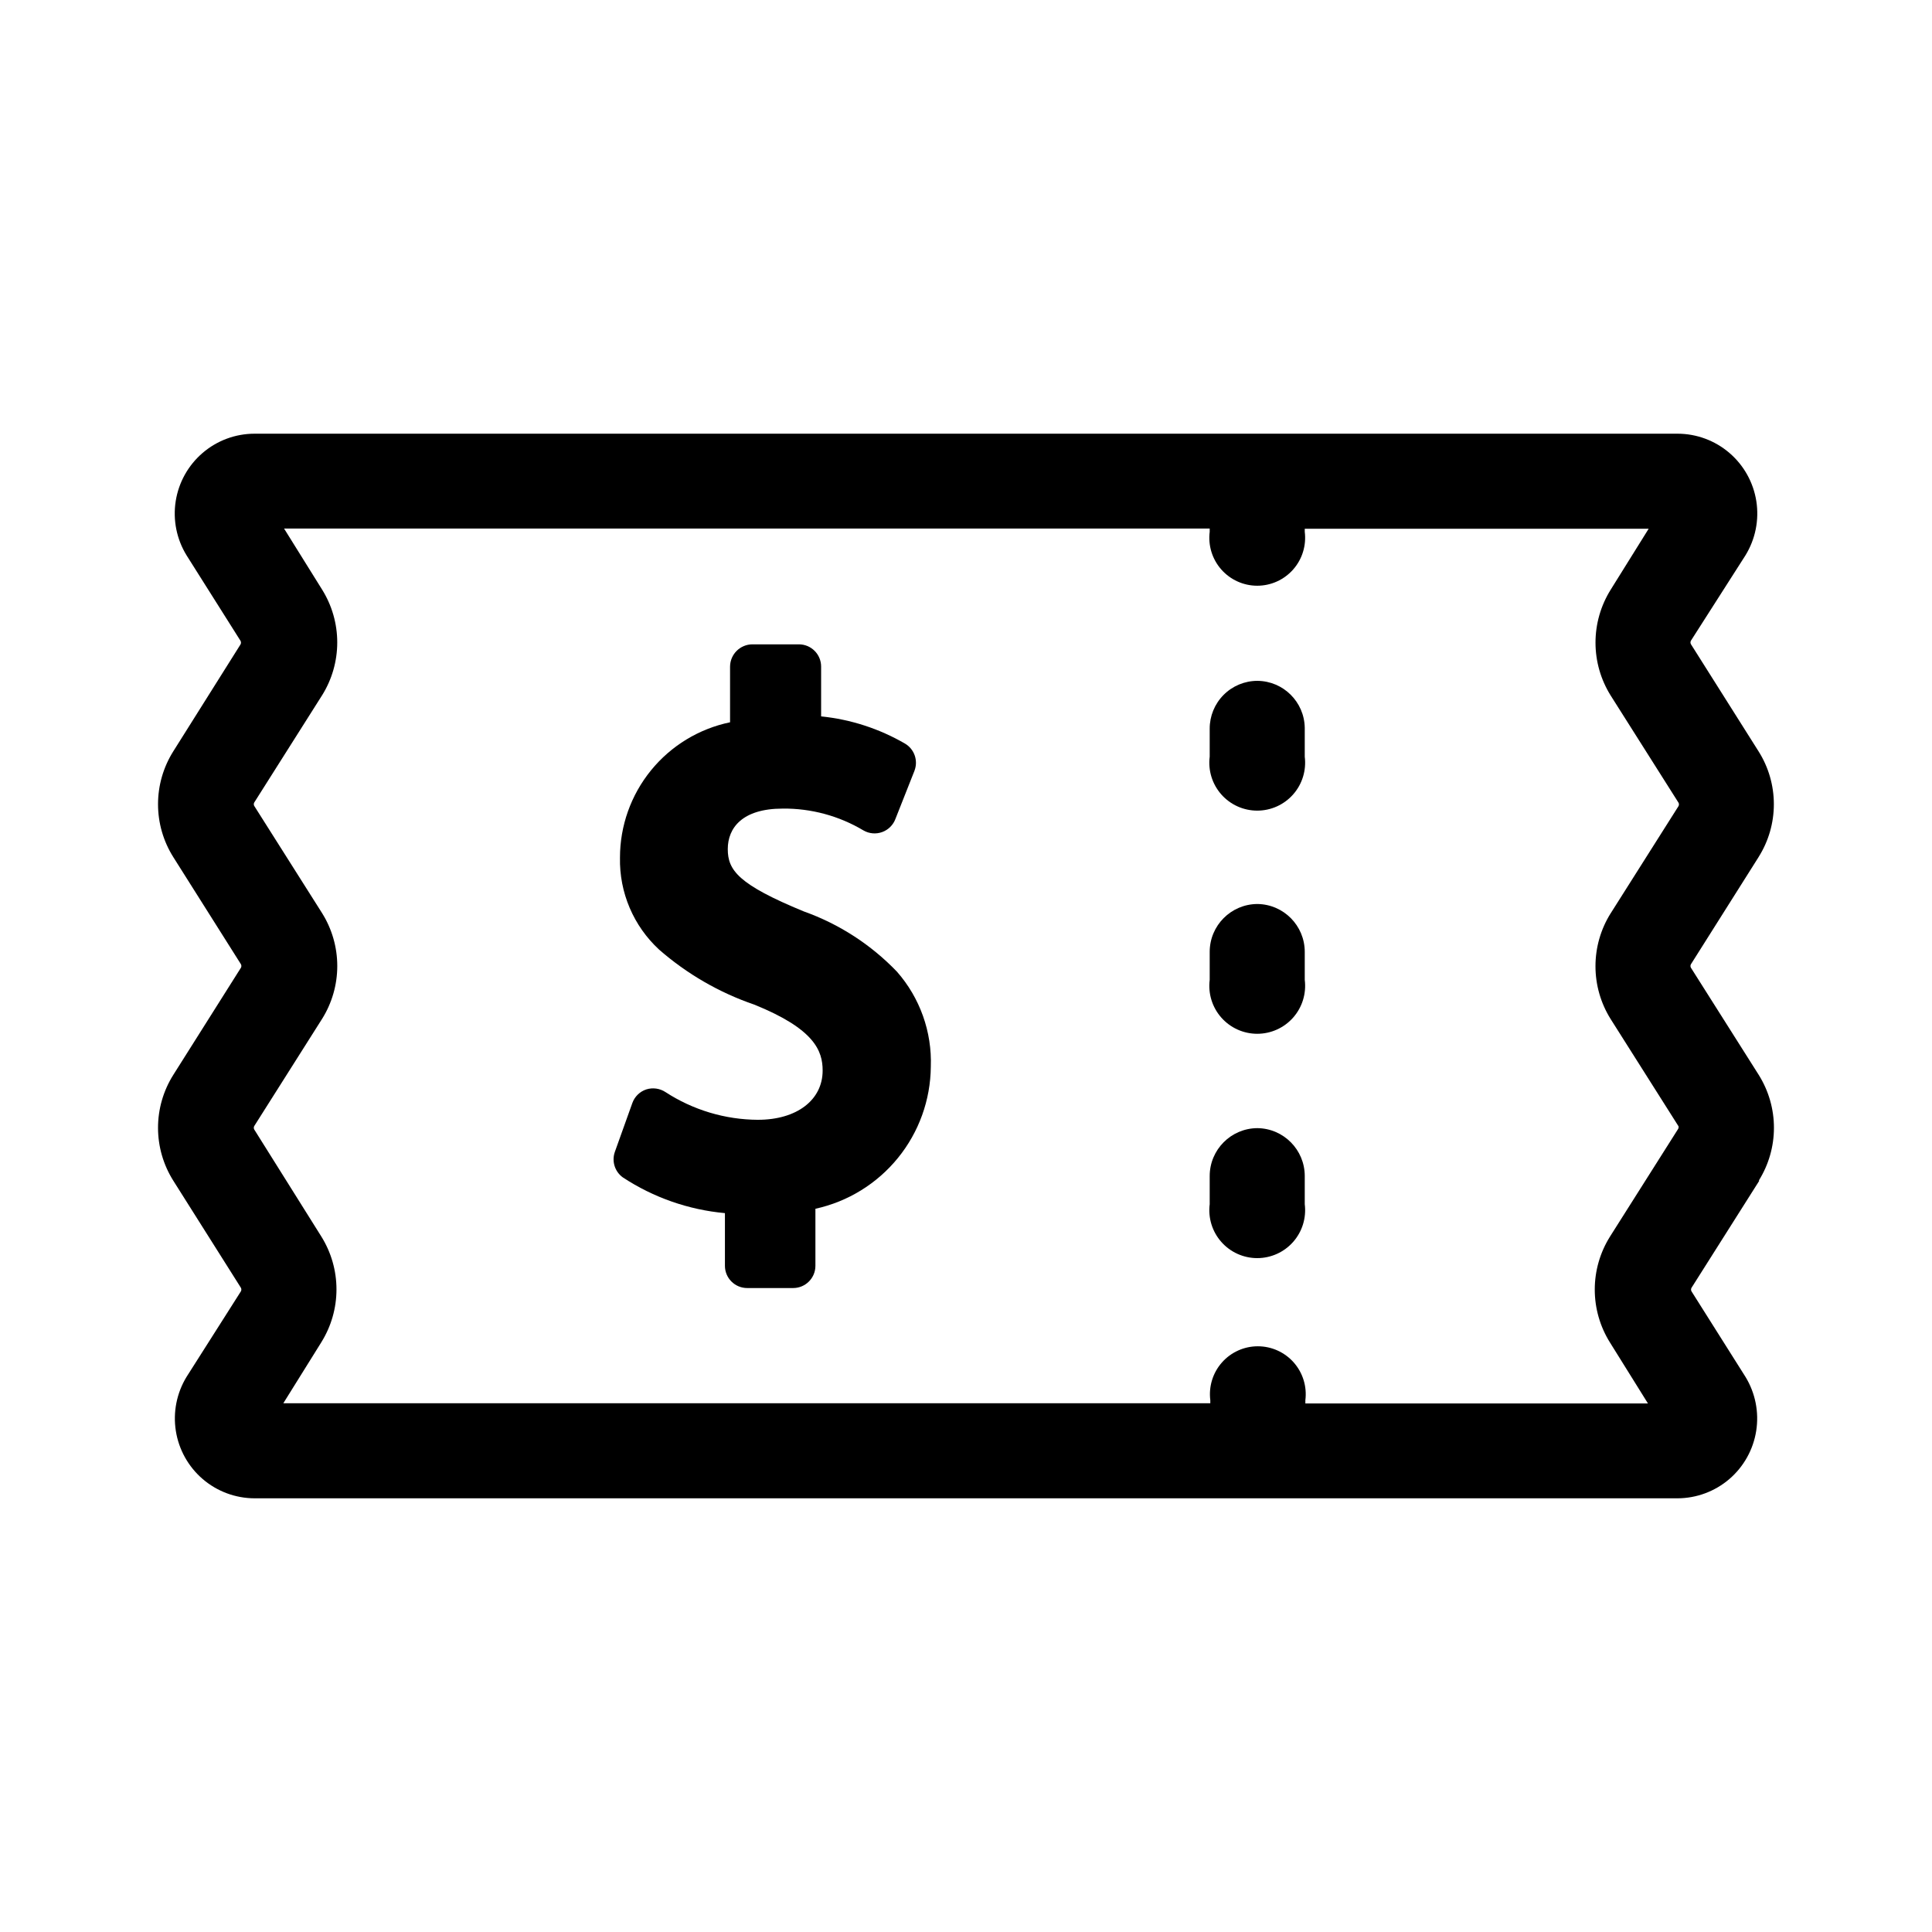
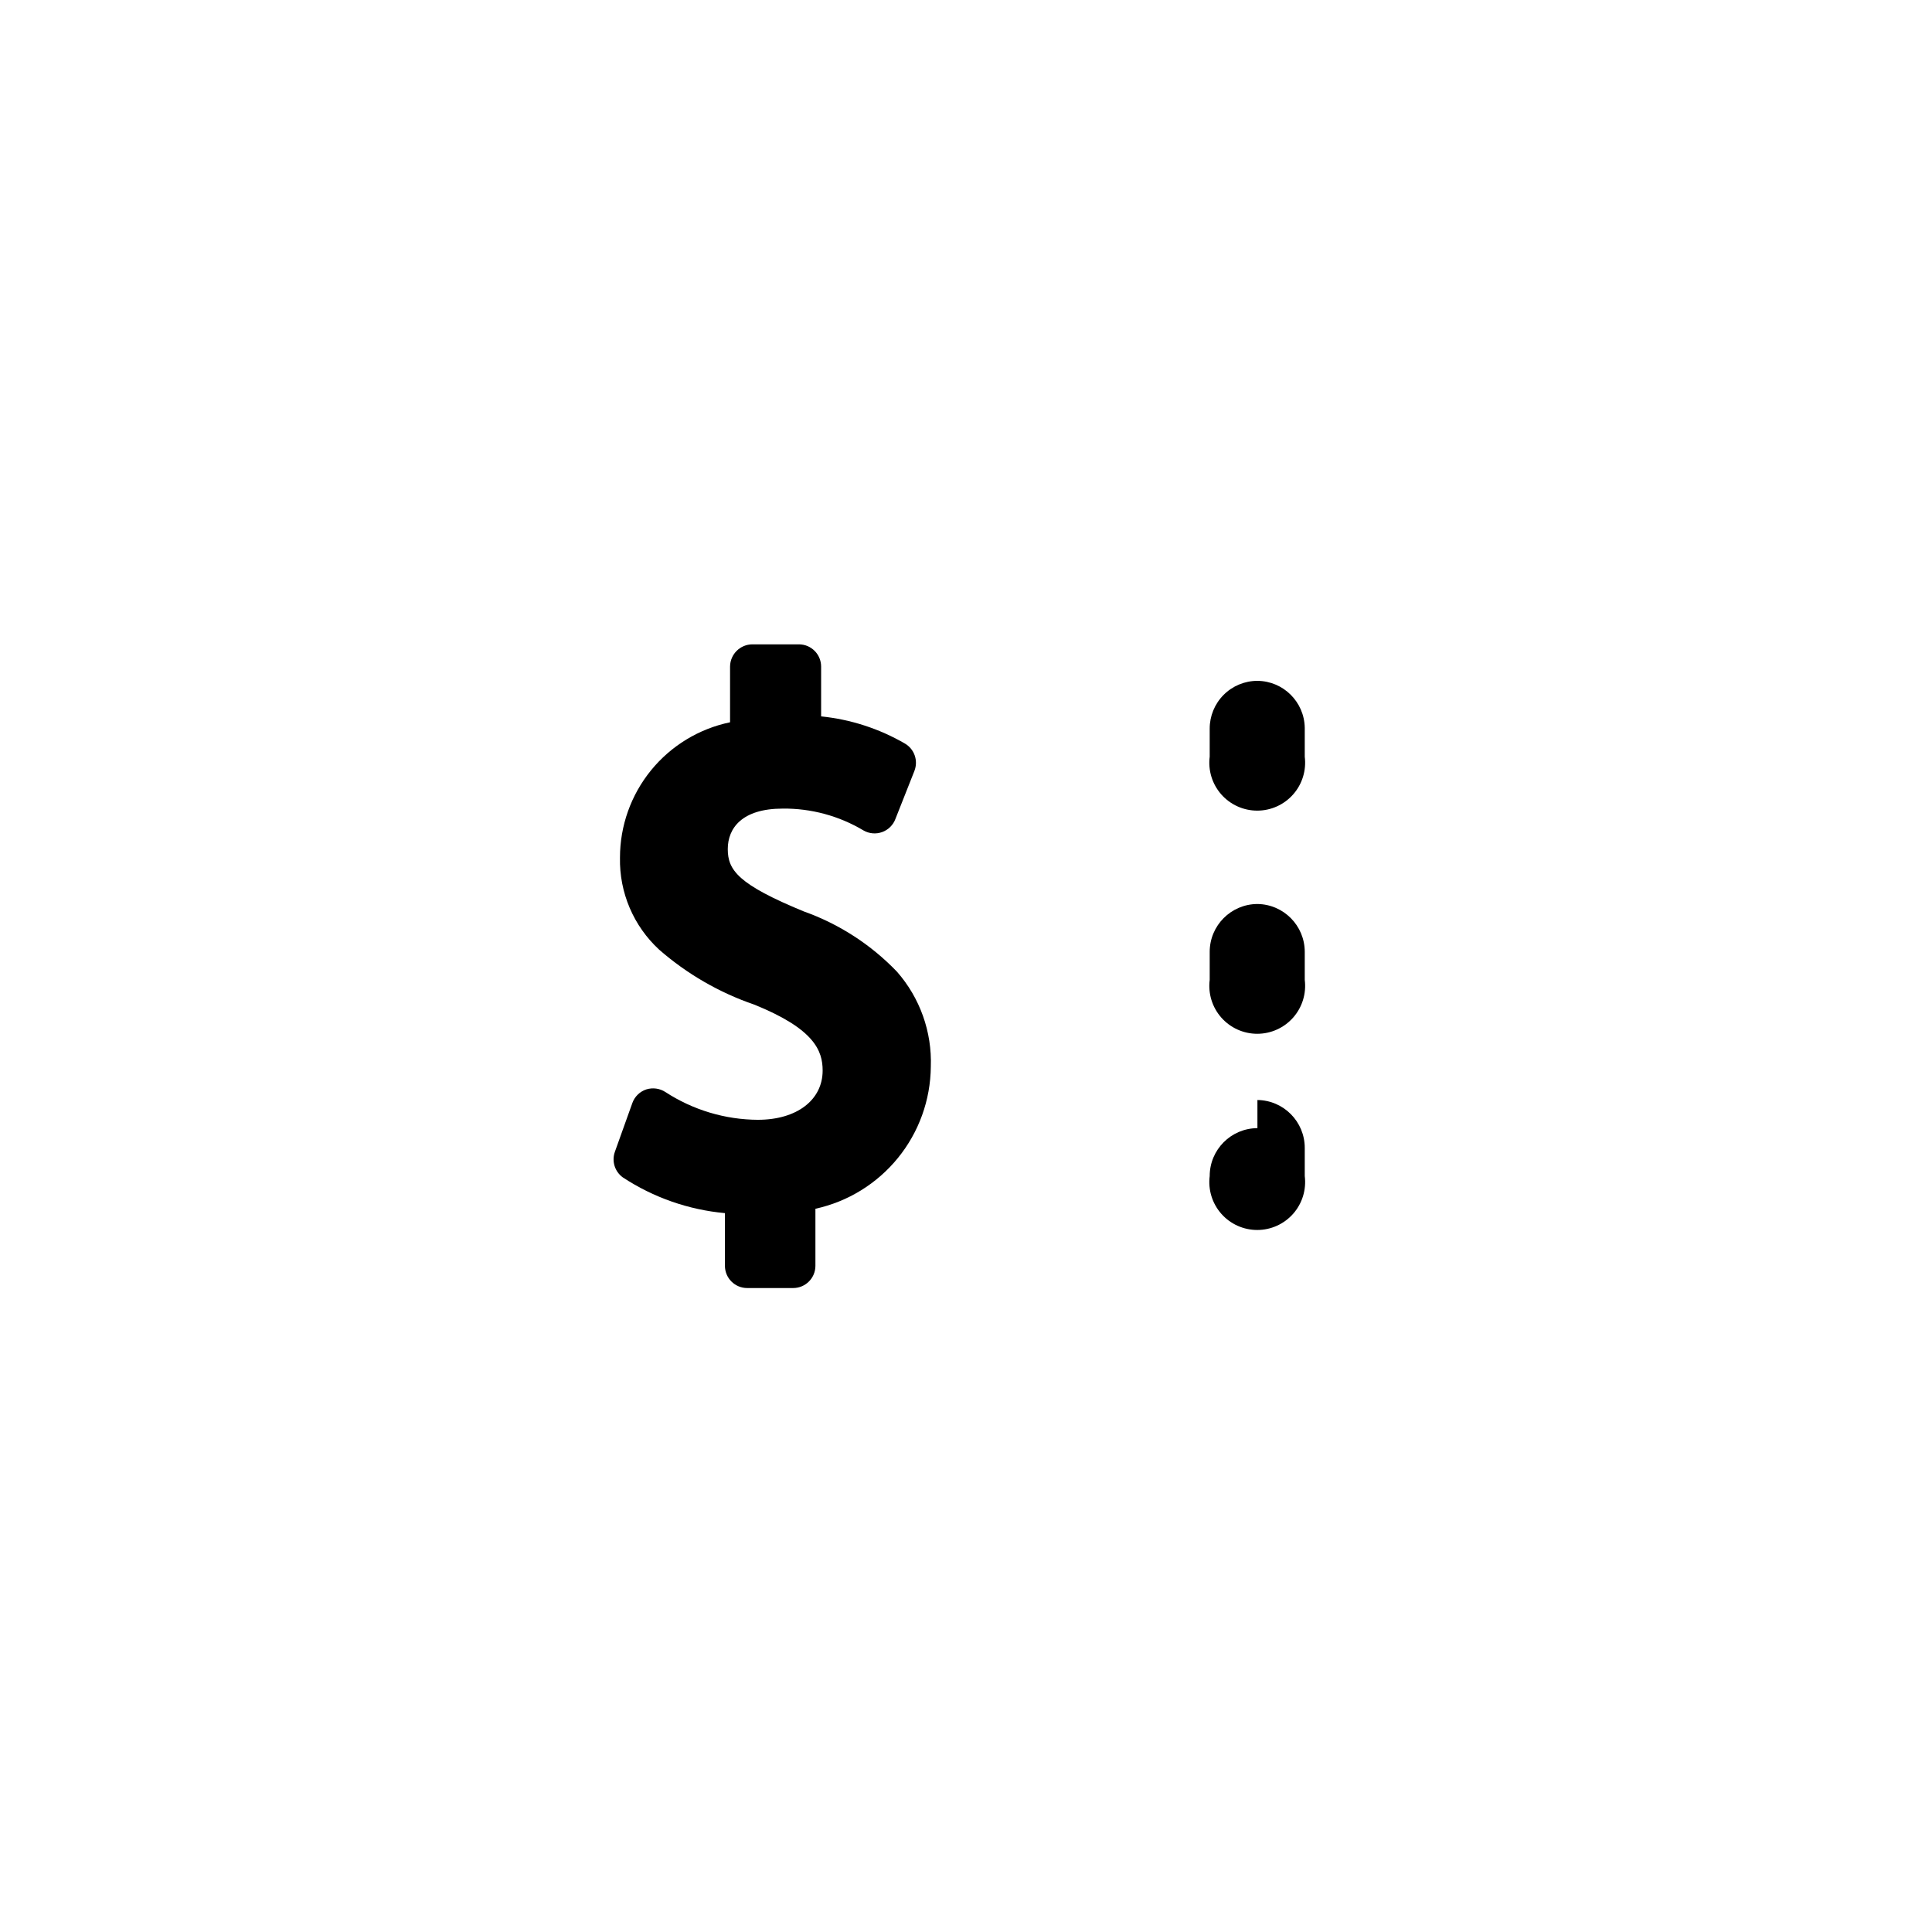
<svg xmlns="http://www.w3.org/2000/svg" fill="#000000" width="800px" height="800px" version="1.1" viewBox="144 144 512 512">
  <g fill-rule="evenodd">
-     <path d="m610.09 456.88c2.629-4.199 4.023-9.051 4.023-14.008 0-4.953-1.395-9.805-4.023-14.004l-17.984-28.414c-0.152-0.285-0.152-0.625 0-0.906l17.938-28.414-0.004-0.004c2.648-4.191 4.051-9.047 4.051-14.004s-1.402-9.812-4.051-14.008l-17.938-28.414h0.004c-0.152-0.281-0.152-0.625 0-0.906l14.457-22.621c2.641-4.293 3.66-9.383 2.883-14.359-0.781-4.977-3.312-9.512-7.137-12.789-3.824-3.281-8.691-5.086-13.73-5.094h-377.15c-5.035 0.008-9.906 1.812-13.73 5.094-3.824 3.277-6.356 7.812-7.137 12.789-0.777 4.977 0.242 10.066 2.883 14.359l14.309 22.672c0.141 0.285 0.141 0.621 0 0.906l-17.836 28.363c-2.641 4.195-4.039 9.051-4.039 14.008s1.398 9.809 4.039 14.004l17.938 28.414-0.004 0.004c0.152 0.281 0.152 0.621 0 0.906l-17.934 28.414c-2.641 4.195-4.039 9.051-4.039 14.004 0 4.957 1.398 9.812 4.039 14.008l17.938 28.414h-0.004c0.145 0.285 0.145 0.621 0 0.906l-14.406 22.672c-2.621 4.289-3.629 9.375-2.844 14.34 0.785 4.965 3.312 9.488 7.129 12.762 3.816 3.269 8.672 5.074 13.699 5.094h377.15c5.027-0.02 9.883-1.824 13.703-5.094 3.816-3.273 6.344-7.797 7.129-12.762 0.785-4.965-0.223-10.051-2.848-14.34l-14.309-22.672h0.004c-0.152-0.281-0.152-0.621 0-0.906l17.984-28.414zm-21.461-13.555-17.984 28.414v0.004c-2.625 4.199-4.016 9.051-4.016 14.004s1.391 9.805 4.016 14.008l10.078 16.172h-90.789v-0.855c0.457-3.617-0.66-7.258-3.07-9.992s-5.879-4.301-9.527-4.301c-3.644 0-7.113 1.566-9.523 4.301s-3.527 6.375-3.07 9.992v0.805h-245.66l10.078-16.172h-0.004c2.621-4.203 4.012-9.055 4.012-14.008 0-4.949-1.391-9.805-4.012-14.004l-17.785-28.367c-0.152-0.281-0.152-0.621 0-0.906l17.984-28.414h0.004c2.625-4.199 4.019-9.051 4.019-14.004s-1.395-9.809-4.019-14.008l-17.984-28.414h-0.004c-0.152-0.285-0.152-0.625 0-0.906l17.984-28.414h0.004c2.621-4.203 4.012-9.055 4.012-14.008s-1.391-9.805-4.012-14.004l-10.078-16.172 245.3-0.004v0.859c-0.457 3.613 0.66 7.254 3.07 9.988s5.879 4.305 9.527 4.305c3.644 0 7.113-1.57 9.523-4.305 2.41-2.734 3.527-6.375 3.07-9.988v-0.809h91.141l-10.078 16.172c-2.621 4.203-4.012 9.055-4.012 14.008s1.391 9.805 4.012 14.004l17.984 28.414 0.004 0.004c0.152 0.281 0.152 0.621 0 0.906l-17.984 28.414h-0.004c-2.629 4.199-4.019 9.051-4.019 14.008 0 4.953 1.391 9.805 4.019 14.004l17.984 28.414h0.004c0.074 0.301 0 0.621-0.203 0.855z" />
    <path d="m477.23 324.43c-3.363 0-6.59 1.34-8.961 3.723-2.375 2.383-3.699 5.613-3.688 8.977v7.406-0.004c-0.457 3.617 0.66 7.258 3.07 9.992s5.879 4.301 9.527 4.301c3.644 0 7.113-1.566 9.523-4.301 2.41-2.734 3.527-6.375 3.07-9.992v-7.656c-0.109-6.867-5.68-12.391-12.543-12.445z" />
-     <path d="m477.23 442.97c-6.992 0.027-12.648 5.703-12.648 12.695v7.457c-0.457 3.617 0.66 7.258 3.07 9.992 2.41 2.734 5.879 4.301 9.527 4.301 3.644 0 7.113-1.566 9.523-4.301 2.41-2.734 3.527-6.375 3.07-9.992v-7.457c0-6.953-5.594-12.613-12.543-12.695z" />
+     <path d="m477.23 442.97c-6.992 0.027-12.648 5.703-12.648 12.695c-0.457 3.617 0.66 7.258 3.07 9.992 2.41 2.734 5.879 4.301 9.527 4.301 3.644 0 7.113-1.566 9.523-4.301 2.41-2.734 3.527-6.375 3.07-9.992v-7.457c0-6.953-5.594-12.613-12.543-12.695z" />
    <path d="m477.23 383.57c-6.992 0.027-12.648 5.703-12.648 12.695v7.406c-0.457 3.617 0.66 7.258 3.07 9.992s5.879 4.301 9.527 4.301c3.644 0 7.113-1.566 9.523-4.301 2.41-2.734 3.527-6.375 3.07-9.992v-7.406c0-6.953-5.594-12.613-12.543-12.695z" />
    <path d="m357.02 385.54c-17.383-7.152-20.152-10.934-20.152-16.523 0-5.594 3.828-10.73 14.559-10.73v-0.004c7.535-0.074 14.945 1.934 21.414 5.797 1.504 0.863 3.312 1.02 4.945 0.426 1.629-0.59 2.918-1.871 3.519-3.5l5.039-12.746h-0.004c1.039-2.695-0.027-5.746-2.516-7.203-6.812-3.953-14.387-6.41-22.219-7.207v-13.199c0-3.254-2.641-5.894-5.894-5.894h-12.293c-3.266 0-5.918 2.633-5.945 5.894v14.762c-8.246 1.715-15.648 6.219-20.961 12.75-5.312 6.535-8.215 14.699-8.211 23.121-0.195 9.238 3.586 18.121 10.379 24.383 7.375 6.441 15.93 11.387 25.191 14.562 15.973 6.449 18.137 12.242 18.137 17.48 0 7.809-6.852 13.047-17.129 13.047v0.004c-8.715-0.043-17.234-2.598-24.535-7.356-1.492-0.973-3.34-1.23-5.039-0.707-1.738 0.566-3.117 1.906-3.731 3.629l-4.637 12.949 0.004-0.004c-0.875 2.473-0.012 5.223 2.117 6.754 8.102 5.332 17.395 8.582 27.055 9.469v13.957c0 3.254 2.637 5.894 5.894 5.894h12.191c3.254 0 5.894-2.641 5.894-5.894v-15.113c8.605-1.883 16.316-6.633 21.871-13.469 5.559-6.836 8.629-15.359 8.711-24.168 0.336-9.234-2.871-18.246-8.969-25.188-6.879-7.172-15.328-12.641-24.688-15.973z" />
  </g>
</svg>